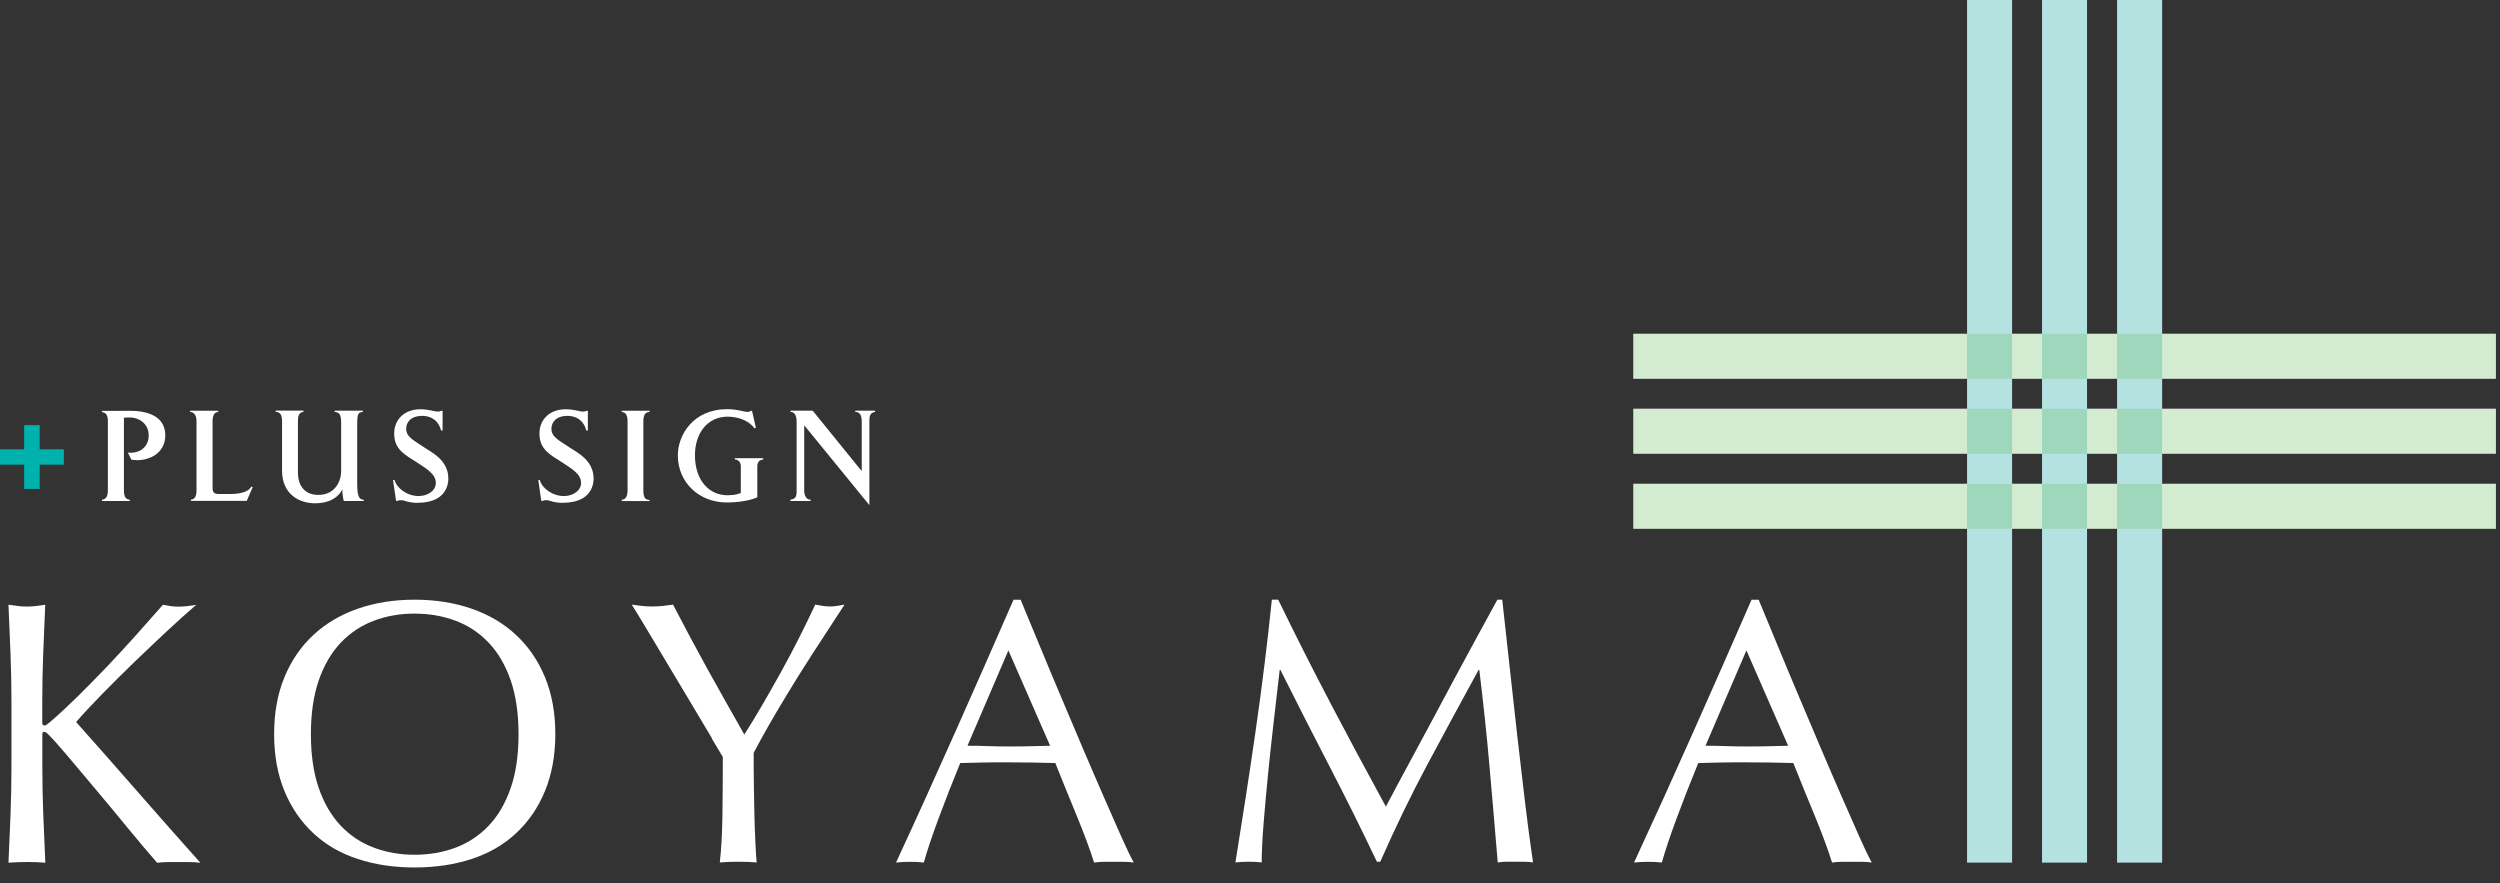
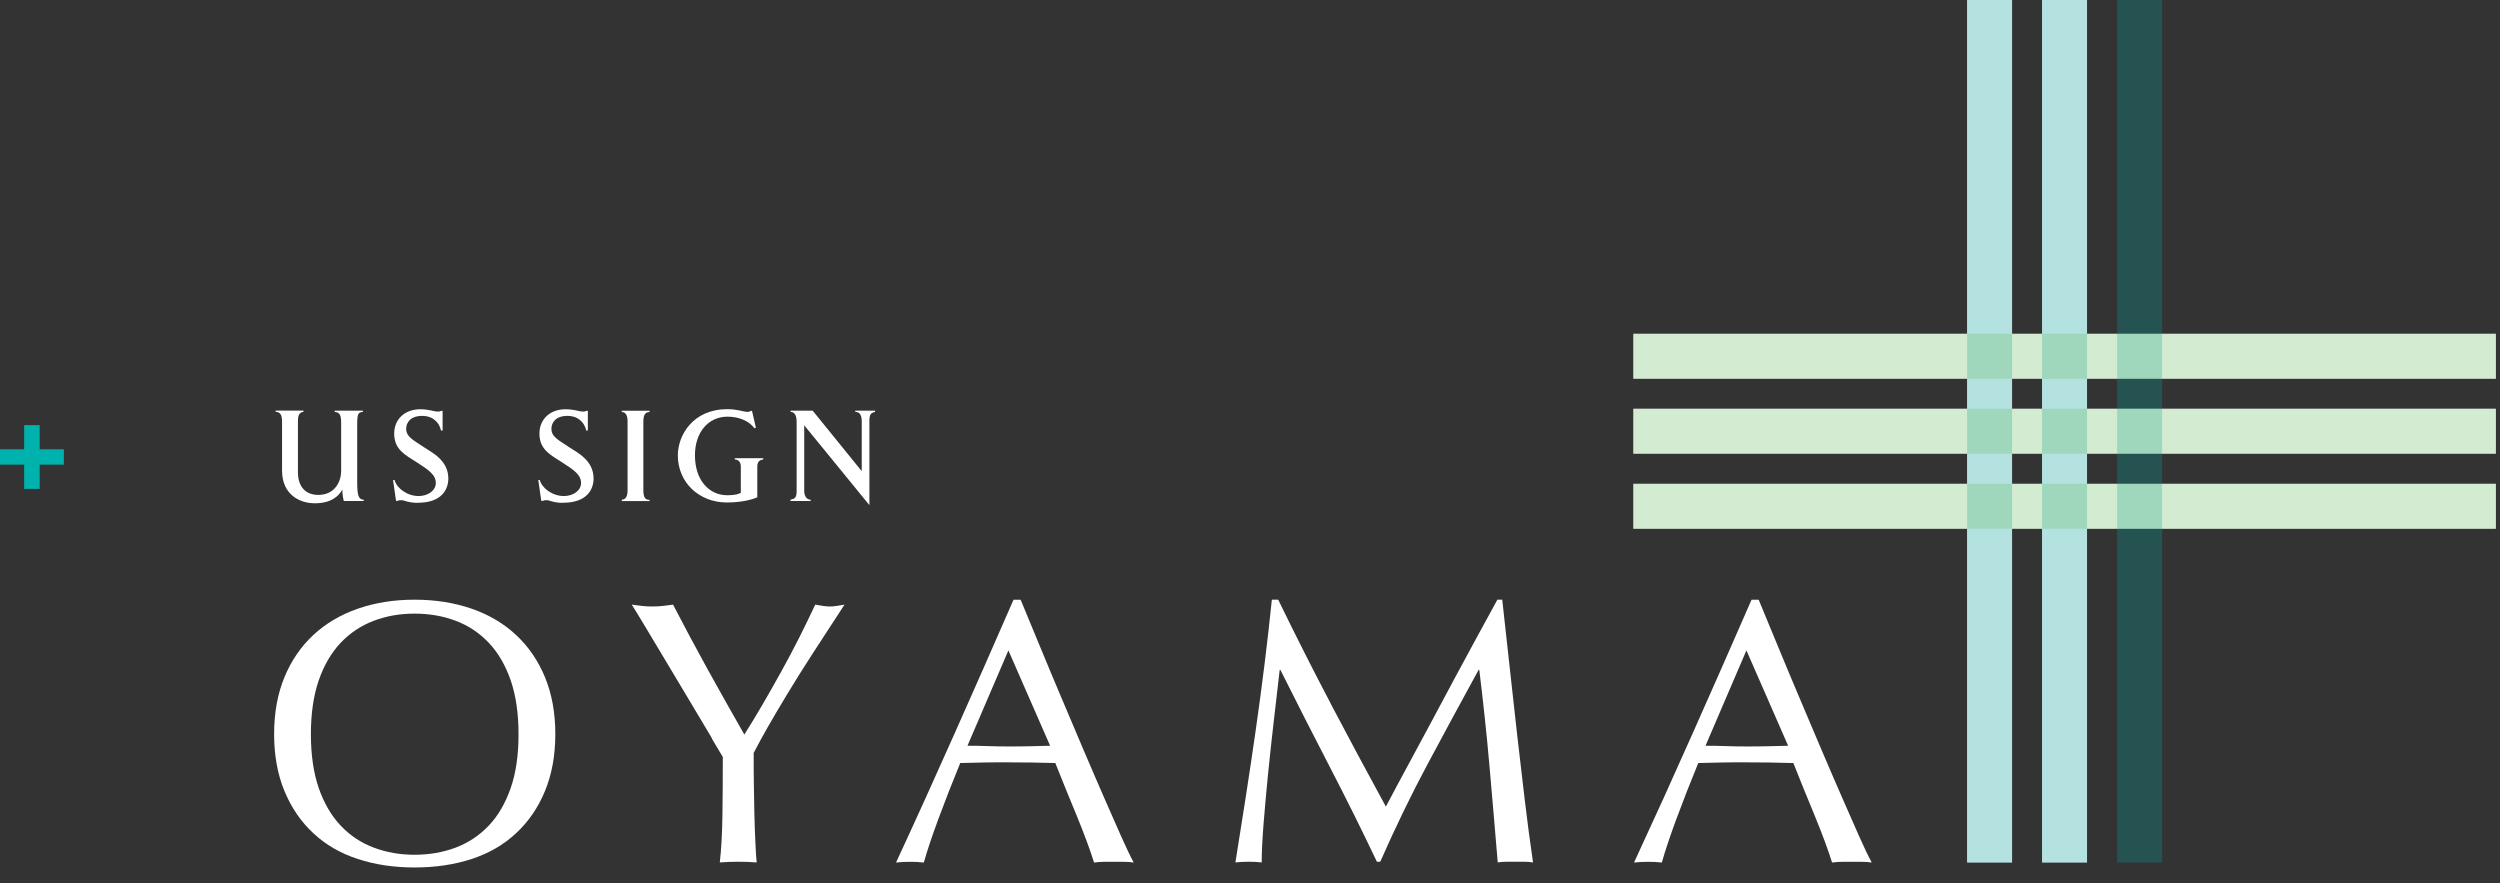
<svg xmlns="http://www.w3.org/2000/svg" width="150" height="53" viewBox="0 0 150 53" fill="none">
  <rect x="0" y="0" width="150" height="53" fill="#333333" stroke="none" />
-   <path d="M129.726 0H127.027V51.752H129.726V0Z" fill="white" />
  <path d="M125.222 0H122.523V51.752H125.222V0Z" fill="white" />
  <path d="M120.724 0H118.025V51.752H120.724V0Z" fill="white" />
  <path d="M149.752 20.026H98V22.725H149.752V20.026Z" fill="white" />
  <path d="M149.752 24.524H98V27.223H149.752V24.524Z" fill="white" />
  <path d="M149.752 29.027H98V31.726H149.752V29.027Z" fill="white" />
  <path opacity="0.3" d="M129.726 0H127.027V51.752H129.726V0Z" fill="#009E96" />
  <path opacity="0.3" d="M125.222 0H122.523V51.752H125.222V0Z" fill="#009E96" />
  <path opacity="0.3" d="M120.724 0H118.025V51.752H120.724V0Z" fill="#009E96" />
  <path opacity="0.3" d="M149.752 20.026H98V22.725H149.752V20.026Z" fill="#6CBC64" />
  <path opacity="0.3" d="M149.752 24.524H98V27.223H149.752V24.524Z" fill="#6CBC64" />
  <path opacity="0.3" d="M149.752 29.027H98V31.726H149.752V29.027Z" fill="#6CBC64" />
-   <path d="M0.63 48.915C0.667 47.952 0.688 46.978 0.688 45.989V42.115C0.688 41.125 0.667 40.151 0.63 39.199C0.592 38.246 0.55 37.273 0.508 36.283C0.704 36.315 0.889 36.341 1.069 36.362C1.249 36.383 1.429 36.394 1.609 36.394C1.788 36.394 1.968 36.383 2.148 36.362C2.328 36.341 2.519 36.315 2.715 36.283C2.672 37.273 2.63 38.246 2.593 39.199C2.556 40.151 2.535 41.125 2.535 42.115V43.353C2.535 43.475 2.582 43.533 2.672 43.533C2.731 43.533 2.836 43.464 2.99 43.332C3.514 42.882 4.069 42.369 4.646 41.803C5.223 41.231 5.805 40.638 6.393 40.025C6.98 39.411 7.557 38.781 8.128 38.146C8.7 37.505 9.245 36.886 9.774 36.288C9.938 36.32 10.097 36.346 10.245 36.368C10.393 36.389 10.547 36.399 10.695 36.399C10.875 36.399 11.055 36.389 11.235 36.368C11.415 36.346 11.595 36.32 11.775 36.288C11.251 36.738 10.658 37.273 9.997 37.886C9.335 38.506 8.674 39.135 8.001 39.781C7.335 40.427 6.694 41.062 6.086 41.686C5.477 42.311 4.969 42.856 4.567 43.322C5.784 44.687 7.012 46.079 8.25 47.497C9.489 48.915 10.748 50.339 12.024 51.768C11.796 51.736 11.574 51.725 11.346 51.725H10.05C9.848 51.725 9.642 51.741 9.43 51.768C8.891 51.154 8.293 50.445 7.642 49.651C6.991 48.857 6.35 48.084 5.726 47.343C5.101 46.603 4.54 45.931 4.038 45.338C3.535 44.745 3.164 44.327 2.921 44.089C2.799 43.967 2.709 43.909 2.651 43.909C2.577 43.909 2.54 43.951 2.54 44.041V45.999C2.54 46.989 2.561 47.968 2.598 48.926C2.635 49.884 2.678 50.831 2.72 51.762C2.376 51.731 2.005 51.72 1.614 51.72C1.222 51.72 0.857 51.736 0.508 51.762C0.55 50.831 0.592 49.884 0.63 48.926V48.915Z" fill="white" />
  <path d="M17.066 40.633C17.479 39.633 18.056 38.791 18.802 38.098C19.548 37.405 20.438 36.881 21.47 36.521C22.507 36.161 23.639 35.981 24.872 35.981C26.105 35.981 27.259 36.161 28.296 36.521C29.334 36.881 30.223 37.405 30.963 38.098C31.704 38.786 32.287 39.633 32.699 40.633C33.112 41.633 33.319 42.771 33.319 44.046C33.319 45.322 33.112 46.46 32.699 47.46C32.287 48.46 31.71 49.301 30.963 49.995C30.223 50.688 29.328 51.201 28.296 51.54C27.259 51.879 26.121 52.048 24.872 52.048C23.623 52.048 22.507 51.879 21.47 51.54C20.432 51.201 19.543 50.688 18.802 49.995C18.061 49.307 17.479 48.46 17.066 47.46C16.654 46.46 16.447 45.322 16.447 44.046C16.447 42.771 16.654 41.633 17.066 40.633ZM30.641 40.818C30.323 39.908 29.889 39.157 29.323 38.564C28.762 37.971 28.101 37.532 27.338 37.246C26.582 36.96 25.756 36.817 24.872 36.817C23.988 36.817 23.184 36.96 22.427 37.246C21.671 37.532 21.009 37.971 20.443 38.564C19.882 39.157 19.443 39.908 19.125 40.818C18.813 41.728 18.654 42.803 18.654 44.052C18.654 45.301 18.813 46.375 19.125 47.285C19.443 48.195 19.882 48.947 20.443 49.54C21.004 50.132 21.665 50.572 22.427 50.857C23.184 51.143 23.999 51.286 24.872 51.286C25.745 51.286 26.582 51.143 27.338 50.857C28.095 50.572 28.757 50.132 29.323 49.54C29.889 48.947 30.323 48.195 30.641 47.285C30.958 46.375 31.112 45.301 31.112 44.052C31.112 42.803 30.953 41.728 30.641 40.818Z" fill="white" />
  <path d="M42.722 44.306C42.431 43.819 42.108 43.279 41.754 42.681C41.399 42.088 41.029 41.464 40.637 40.813C40.245 40.157 39.875 39.538 39.52 38.945C39.166 38.352 38.848 37.818 38.562 37.347C38.277 36.876 38.06 36.516 37.906 36.278C38.118 36.309 38.324 36.336 38.525 36.357C38.727 36.378 38.933 36.389 39.145 36.389C39.356 36.389 39.563 36.378 39.764 36.357C39.965 36.336 40.171 36.309 40.383 36.278C41.06 37.585 41.748 38.871 42.442 40.13C43.14 41.39 43.881 42.708 44.659 44.073C45.003 43.533 45.363 42.94 45.739 42.295C46.114 41.649 46.49 40.988 46.866 40.31C47.242 39.633 47.601 38.955 47.945 38.273C48.289 37.59 48.612 36.923 48.914 36.278C49.29 36.352 49.581 36.389 49.792 36.389C50.004 36.389 50.295 36.352 50.671 36.278C49.951 37.373 49.306 38.363 48.734 39.252C48.162 40.136 47.66 40.94 47.226 41.66C46.792 42.379 46.405 43.03 46.077 43.607C45.749 44.184 45.463 44.708 45.22 45.174C45.22 45.729 45.22 46.322 45.23 46.952C45.236 47.581 45.252 48.201 45.262 48.809C45.278 49.418 45.294 49.979 45.321 50.498C45.342 51.016 45.368 51.434 45.4 51.746C45.056 51.715 44.685 51.704 44.294 51.704C43.902 51.704 43.537 51.72 43.188 51.746C43.278 50.968 43.331 50.021 43.346 48.91C43.362 47.798 43.368 46.634 43.368 45.417C43.219 45.163 42.997 44.793 42.701 44.3L42.722 44.306Z" fill="white" />
  <path d="M68.035 51.752C67.823 51.72 67.627 51.709 67.436 51.709H66.24C66.05 51.709 65.854 51.725 65.642 51.752C65.537 51.408 65.394 50.989 65.214 50.503C65.034 50.016 64.833 49.502 64.616 48.973C64.399 48.439 64.177 47.899 63.949 47.349C63.727 46.798 63.515 46.279 63.319 45.782C62.838 45.766 62.351 45.756 61.853 45.75C61.356 45.745 60.864 45.74 60.366 45.74C59.901 45.74 59.44 45.74 58.99 45.75C58.541 45.756 58.08 45.772 57.614 45.782C57.133 46.952 56.699 48.068 56.307 49.127C55.916 50.185 55.624 51.058 55.429 51.752C55.175 51.72 54.894 51.709 54.593 51.709C54.291 51.709 54.016 51.725 53.762 51.752C54.979 49.127 56.164 46.512 57.318 43.914C58.477 41.316 59.636 38.675 60.811 35.986H61.239C61.599 36.859 61.991 37.801 62.409 38.812C62.827 39.828 63.256 40.85 63.695 41.887C64.129 42.924 64.568 43.951 65.002 44.972C65.436 45.994 65.849 46.941 66.23 47.819C66.611 48.698 66.955 49.481 67.267 50.175C67.574 50.868 67.828 51.392 68.024 51.752H68.035ZM58.054 44.745C58.445 44.745 58.847 44.75 59.271 44.766C59.689 44.782 60.096 44.787 60.488 44.787C60.906 44.787 61.329 44.787 61.748 44.776C62.166 44.771 62.589 44.755 63.007 44.745L60.504 39.024L58.048 44.745H58.054Z" fill="white" />
  <path d="M79.83 42.199C80.888 44.21 81.994 46.274 83.153 48.397C83.302 48.111 83.524 47.703 83.804 47.169C84.09 46.634 84.418 46.026 84.794 45.332C85.17 44.644 85.572 43.893 86.001 43.089C86.429 42.284 86.863 41.469 87.308 40.644C87.752 39.818 88.191 39.008 88.625 38.209C89.059 37.415 89.467 36.669 89.843 35.981H90.134C90.298 37.421 90.451 38.818 90.594 40.157C90.737 41.501 90.885 42.824 91.033 44.12C91.181 45.422 91.335 46.703 91.483 47.973C91.631 49.243 91.801 50.498 91.981 51.746C91.801 51.715 91.626 51.704 91.451 51.704H90.393C90.218 51.704 90.044 51.72 89.864 51.746C89.7 49.751 89.53 47.814 89.366 45.936C89.202 44.057 88.996 42.141 88.758 40.194H88.715C87.678 42.088 86.662 43.967 85.662 45.835C84.662 47.703 83.714 49.661 82.815 51.704H82.614C81.714 49.809 80.772 47.915 79.788 46.015C78.803 44.115 77.814 42.173 76.824 40.194H76.782C76.676 41.125 76.559 42.136 76.432 43.221C76.305 44.311 76.189 45.385 76.083 46.444C75.977 47.502 75.887 48.502 75.813 49.439C75.739 50.376 75.702 51.148 75.702 51.746C75.464 51.715 75.199 51.704 74.913 51.704C74.628 51.704 74.363 51.72 74.125 51.746C74.321 50.529 74.522 49.248 74.734 47.894C74.945 46.544 75.146 45.184 75.342 43.819C75.538 42.453 75.718 41.104 75.882 39.776C76.046 38.447 76.189 37.182 76.311 35.981H76.692C77.729 38.114 78.777 40.188 79.835 42.199H79.83Z" fill="white" />
  <path d="M112.316 51.752C112.104 51.72 111.908 51.709 111.718 51.709H110.522C110.331 51.709 110.135 51.725 109.924 51.752C109.818 51.408 109.675 50.989 109.495 50.503C109.315 50.016 109.114 49.502 108.897 48.973C108.68 48.439 108.458 47.899 108.23 47.349C108.008 46.798 107.796 46.279 107.601 45.782C107.119 45.766 106.632 45.756 106.135 45.75C105.637 45.745 105.145 45.74 104.648 45.74C104.182 45.74 103.721 45.74 103.272 45.75C102.822 45.756 102.361 45.772 101.896 45.782C101.414 46.952 100.98 48.068 100.588 49.127C100.197 50.185 99.906 51.058 99.71 51.752C99.456 51.72 99.175 51.709 98.874 51.709C98.572 51.709 98.297 51.725 98.043 51.752C99.26 49.127 100.446 46.512 101.599 43.914C102.758 41.316 103.917 38.675 105.092 35.986H105.521C105.881 36.859 106.272 37.801 106.69 38.812C107.108 39.828 107.537 40.85 107.976 41.887C108.41 42.924 108.849 43.951 109.283 44.972C109.717 45.994 110.13 46.941 110.511 47.819C110.892 48.698 111.236 49.481 111.548 50.175C111.855 50.868 112.109 51.392 112.305 51.752H112.316ZM102.335 44.745C102.726 44.745 103.129 44.75 103.552 44.766C103.97 44.782 104.378 44.787 104.769 44.787C105.187 44.787 105.611 44.787 106.029 44.776C106.447 44.771 106.87 44.755 107.288 44.745L104.785 39.024L102.33 44.745H102.335Z" fill="white" />
  <path d="M0 27.879V26.958H1.45V25.508H2.381V26.958H3.831V27.879H2.381V29.334H1.45V27.879H0Z" fill="#00B2AE" />
-   <path d="M8.176 27.604C8.033 27.604 7.917 27.588 7.885 27.582L7.668 27.148C7.726 27.164 7.747 27.164 7.869 27.164C8.403 27.164 8.922 26.805 8.922 26.127C8.922 25.381 8.287 25.047 7.805 25.047C7.742 25.047 7.53 25.047 7.435 25.063V29.403C7.435 29.869 7.573 29.953 7.79 29.985V30.059H6.117V29.985C6.339 29.959 6.472 29.811 6.472 29.429V25.28C6.472 24.926 6.382 24.767 6.117 24.725V24.651H7.52C7.869 24.651 9.917 24.508 9.917 26.138C9.917 27.016 9.208 27.614 8.171 27.614L8.176 27.604Z" fill="white" />
-   <path d="M14.807 30.054H11.452V29.98C11.664 29.964 11.791 29.805 11.791 29.424V25.275C11.791 24.921 11.648 24.72 11.404 24.72V24.645H13.092V24.72C12.971 24.72 12.754 24.783 12.754 25.265V29.287C12.754 29.578 12.891 29.641 13.172 29.641H13.765C14.389 29.641 14.892 29.53 15.088 29.191L15.162 29.229L14.802 30.059L14.807 30.054Z" fill="white" />
  <path d="M20.628 30.054C20.591 29.922 20.533 29.626 20.543 29.372C20.342 29.742 19.898 30.197 18.887 30.197C17.998 30.197 16.923 29.689 16.923 28.234V25.291C16.923 24.836 16.78 24.725 16.537 24.709V24.635H18.209V24.709C17.908 24.746 17.876 25.006 17.876 25.281V28.34C17.876 29.208 18.342 29.695 19.099 29.695C20.115 29.695 20.469 28.853 20.469 28.276V25.403C20.469 24.91 20.395 24.741 20.083 24.715V24.64H21.771V24.715C21.512 24.741 21.432 24.794 21.432 25.434V28.89C21.432 29.663 21.485 29.97 21.824 29.986V30.06H20.628V30.054Z" fill="white" />
  <path d="M25.058 30.171C24.508 30.171 24.228 30.012 24.127 30.012C24.016 30.012 23.894 30.012 23.868 30.054H23.762L23.582 28.8H23.672C23.794 29.276 24.413 29.763 25.122 29.763C25.678 29.763 26.149 29.43 26.149 28.98C26.149 28.482 25.709 28.191 25.011 27.741C24.339 27.308 23.651 26.99 23.651 26.016C23.651 25.164 24.275 24.556 25.217 24.556C25.747 24.556 26.043 24.693 26.239 24.693C26.297 24.693 26.413 24.699 26.456 24.651H26.556V25.831H26.461C26.355 25.339 25.969 24.953 25.328 24.953C24.614 24.953 24.371 25.371 24.371 25.725C24.371 26.223 24.82 26.413 25.45 26.842C25.889 27.138 26.9 27.604 26.9 28.71C26.9 29.34 26.524 30.165 25.069 30.165L25.058 30.171Z" fill="white" />
  <path d="M33.773 30.171C33.223 30.171 32.943 30.012 32.842 30.012C32.731 30.012 32.609 30.012 32.583 30.054H32.477L32.297 28.8H32.387C32.509 29.276 33.128 29.763 33.837 29.763C34.393 29.763 34.864 29.43 34.864 28.98C34.864 28.482 34.424 28.191 33.726 27.741C33.054 27.308 32.366 26.99 32.366 26.016C32.366 25.164 32.99 24.556 33.932 24.556C34.461 24.556 34.758 24.693 34.953 24.693C35.012 24.693 35.128 24.699 35.17 24.651H35.271V25.831H35.176C35.065 25.339 34.684 24.953 34.043 24.953C33.329 24.953 33.085 25.371 33.085 25.725C33.085 26.223 33.535 26.413 34.165 26.842C34.604 27.138 35.615 27.604 35.615 28.71C35.615 29.34 35.239 30.165 33.784 30.165L33.773 30.171Z" fill="white" />
  <path d="M37.305 30.054V29.98C37.522 29.98 37.654 29.8 37.654 29.424V25.275C37.654 24.884 37.511 24.72 37.305 24.72V24.645H38.972V24.72C38.702 24.72 38.601 24.915 38.601 25.302V29.408C38.601 29.901 38.744 29.991 38.972 29.991V30.065H37.305V30.054Z" fill="white" />
  <path d="M45.438 27.969V29.837C45.438 29.837 44.803 30.149 43.612 30.149C41.945 30.149 40.67 28.948 40.67 27.323C40.67 26.106 41.586 24.55 43.633 24.55C44.269 24.55 44.602 24.714 44.872 24.714C44.988 24.714 45.047 24.651 45.047 24.651H45.121L45.353 25.667L45.264 25.693C44.946 25.259 44.337 25 43.655 25C42.459 25 41.697 25.979 41.697 27.318C41.697 28.832 42.559 29.715 43.639 29.715C44.126 29.715 44.327 29.631 44.449 29.573V27.985C44.449 27.741 44.316 27.577 44.089 27.567V27.493H45.793V27.567C45.639 27.583 45.438 27.662 45.438 27.974V27.969Z" fill="white" />
  <path d="M52.164 25.259V30.308L48.253 25.518V29.44C48.253 29.773 48.407 29.985 48.64 29.985V30.059H47.428V29.985C47.682 29.927 47.798 29.874 47.798 29.456V25.317C47.798 24.873 47.639 24.714 47.438 24.714V24.64H48.761L51.704 28.27V25.285C51.704 24.857 51.55 24.714 51.317 24.714V24.64H52.503V24.714C52.238 24.772 52.164 24.883 52.164 25.259Z" fill="white" />
</svg>